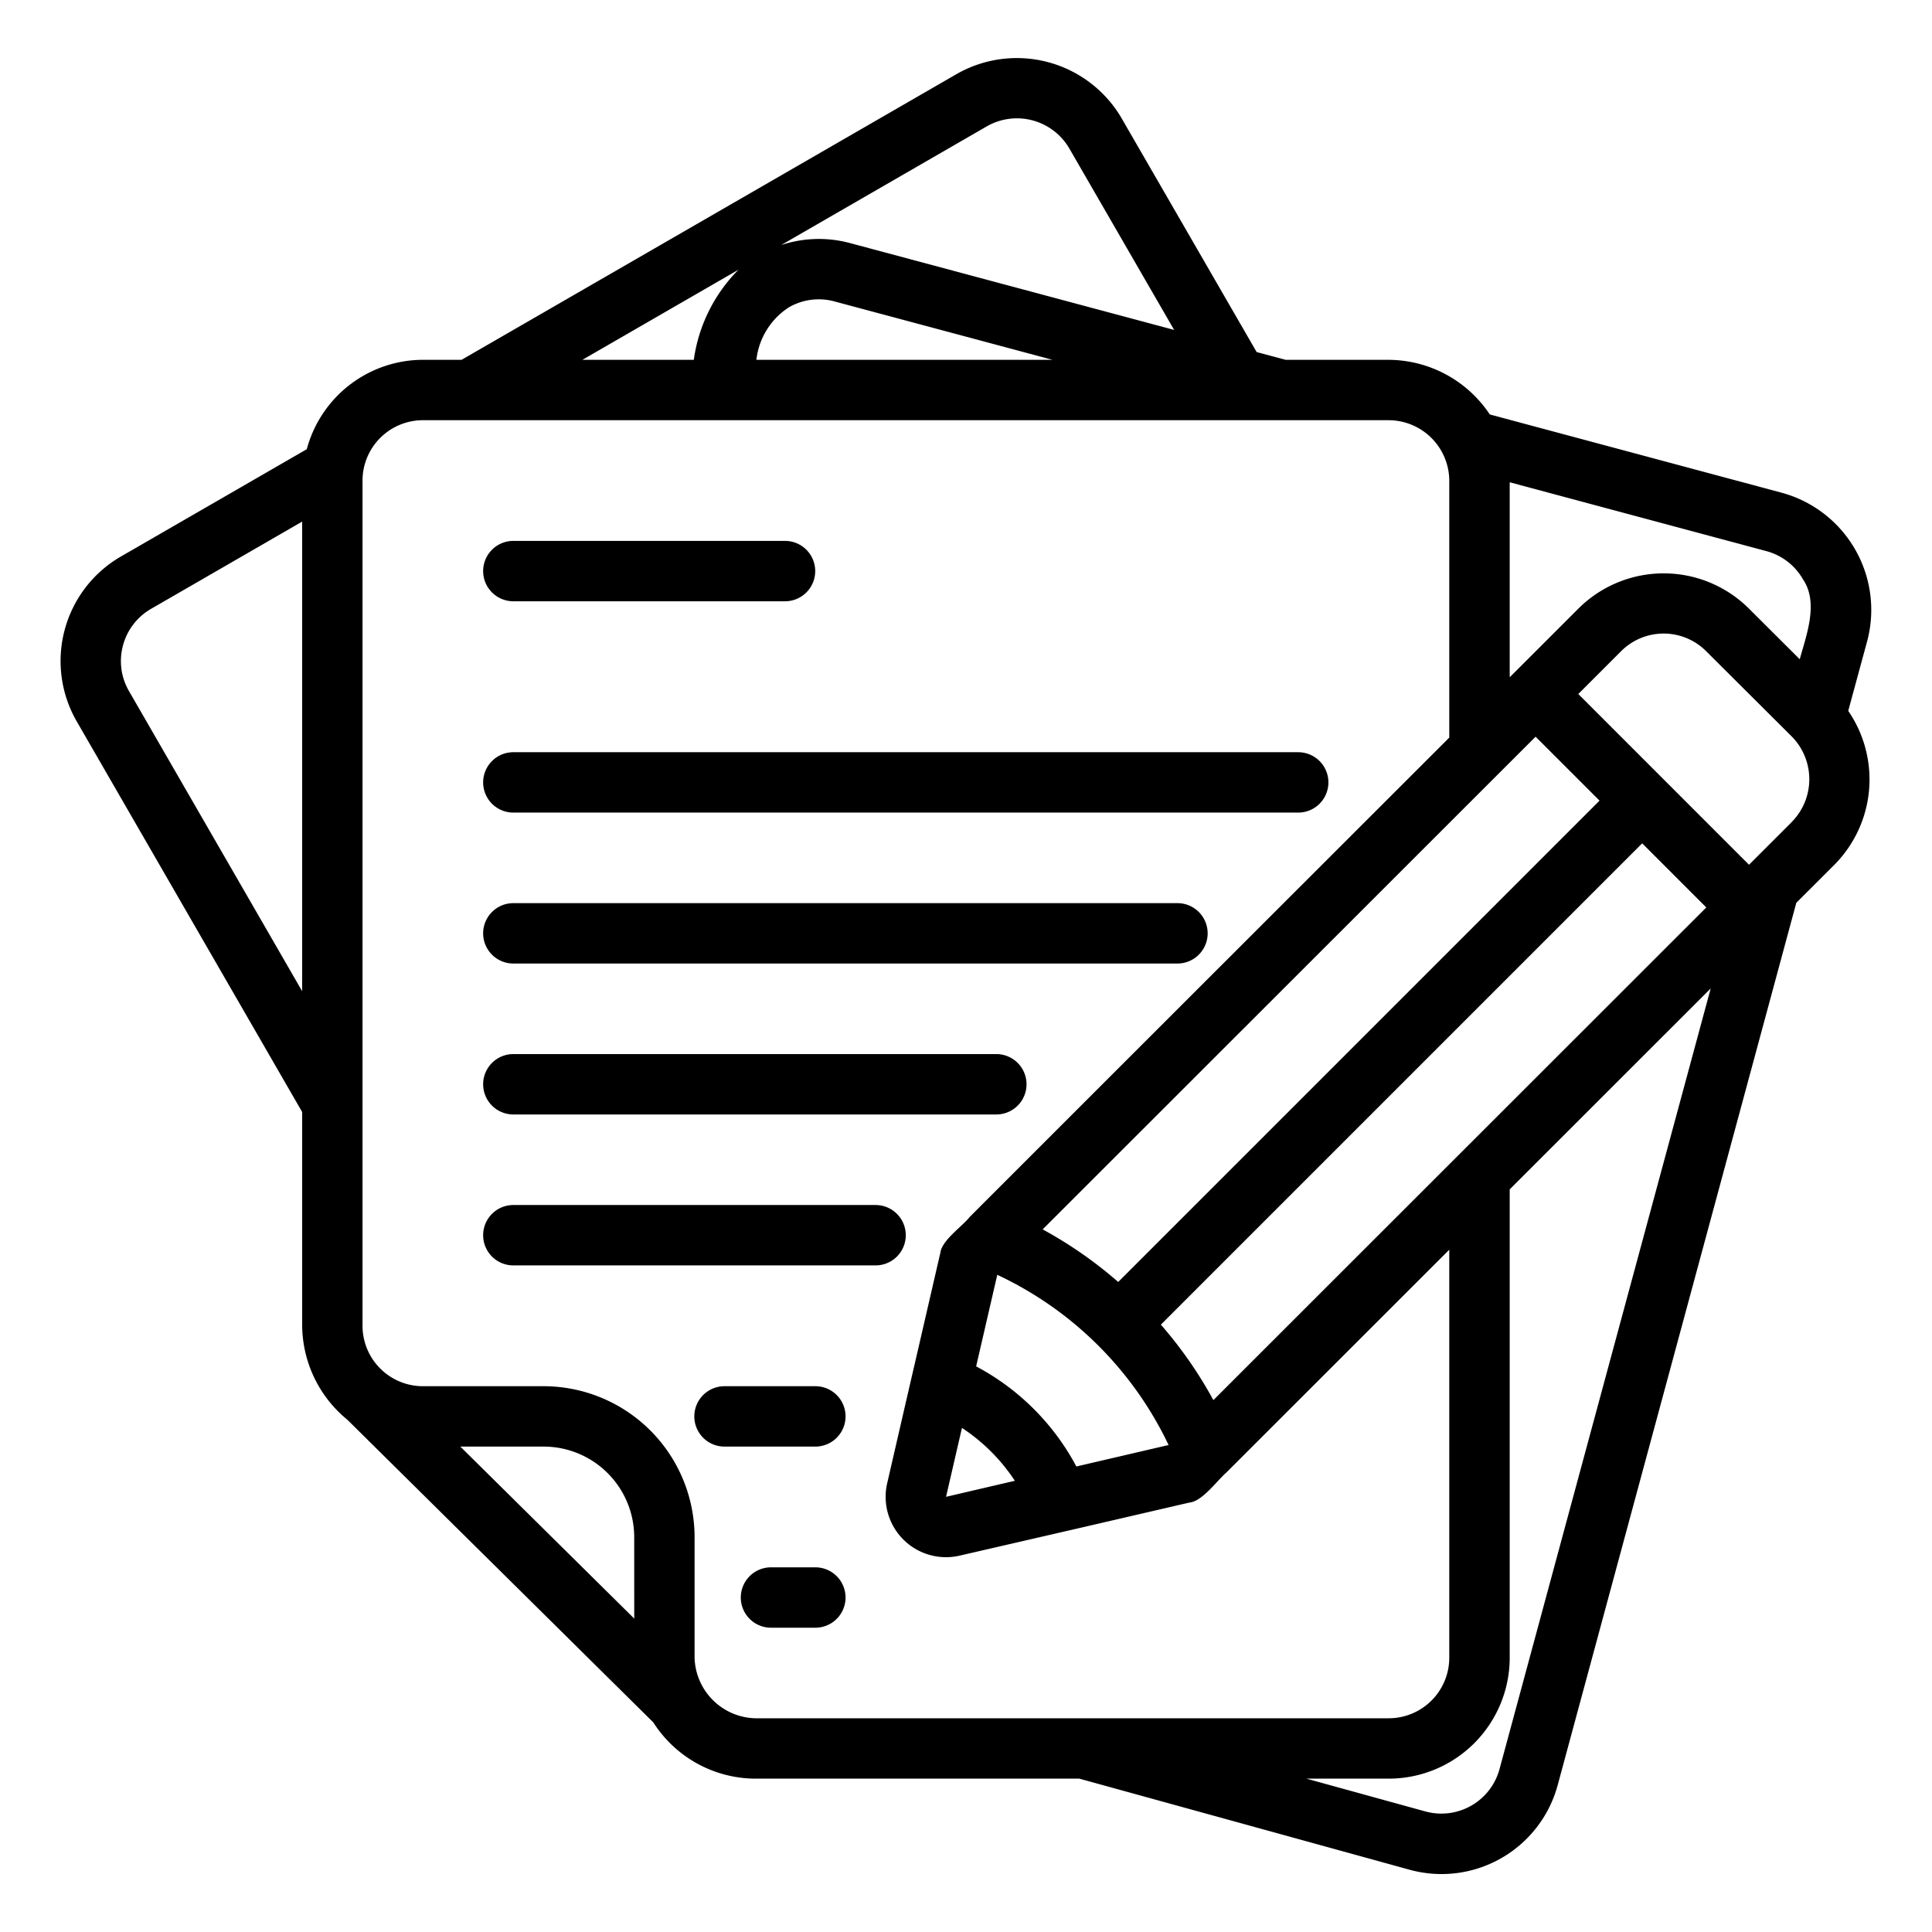
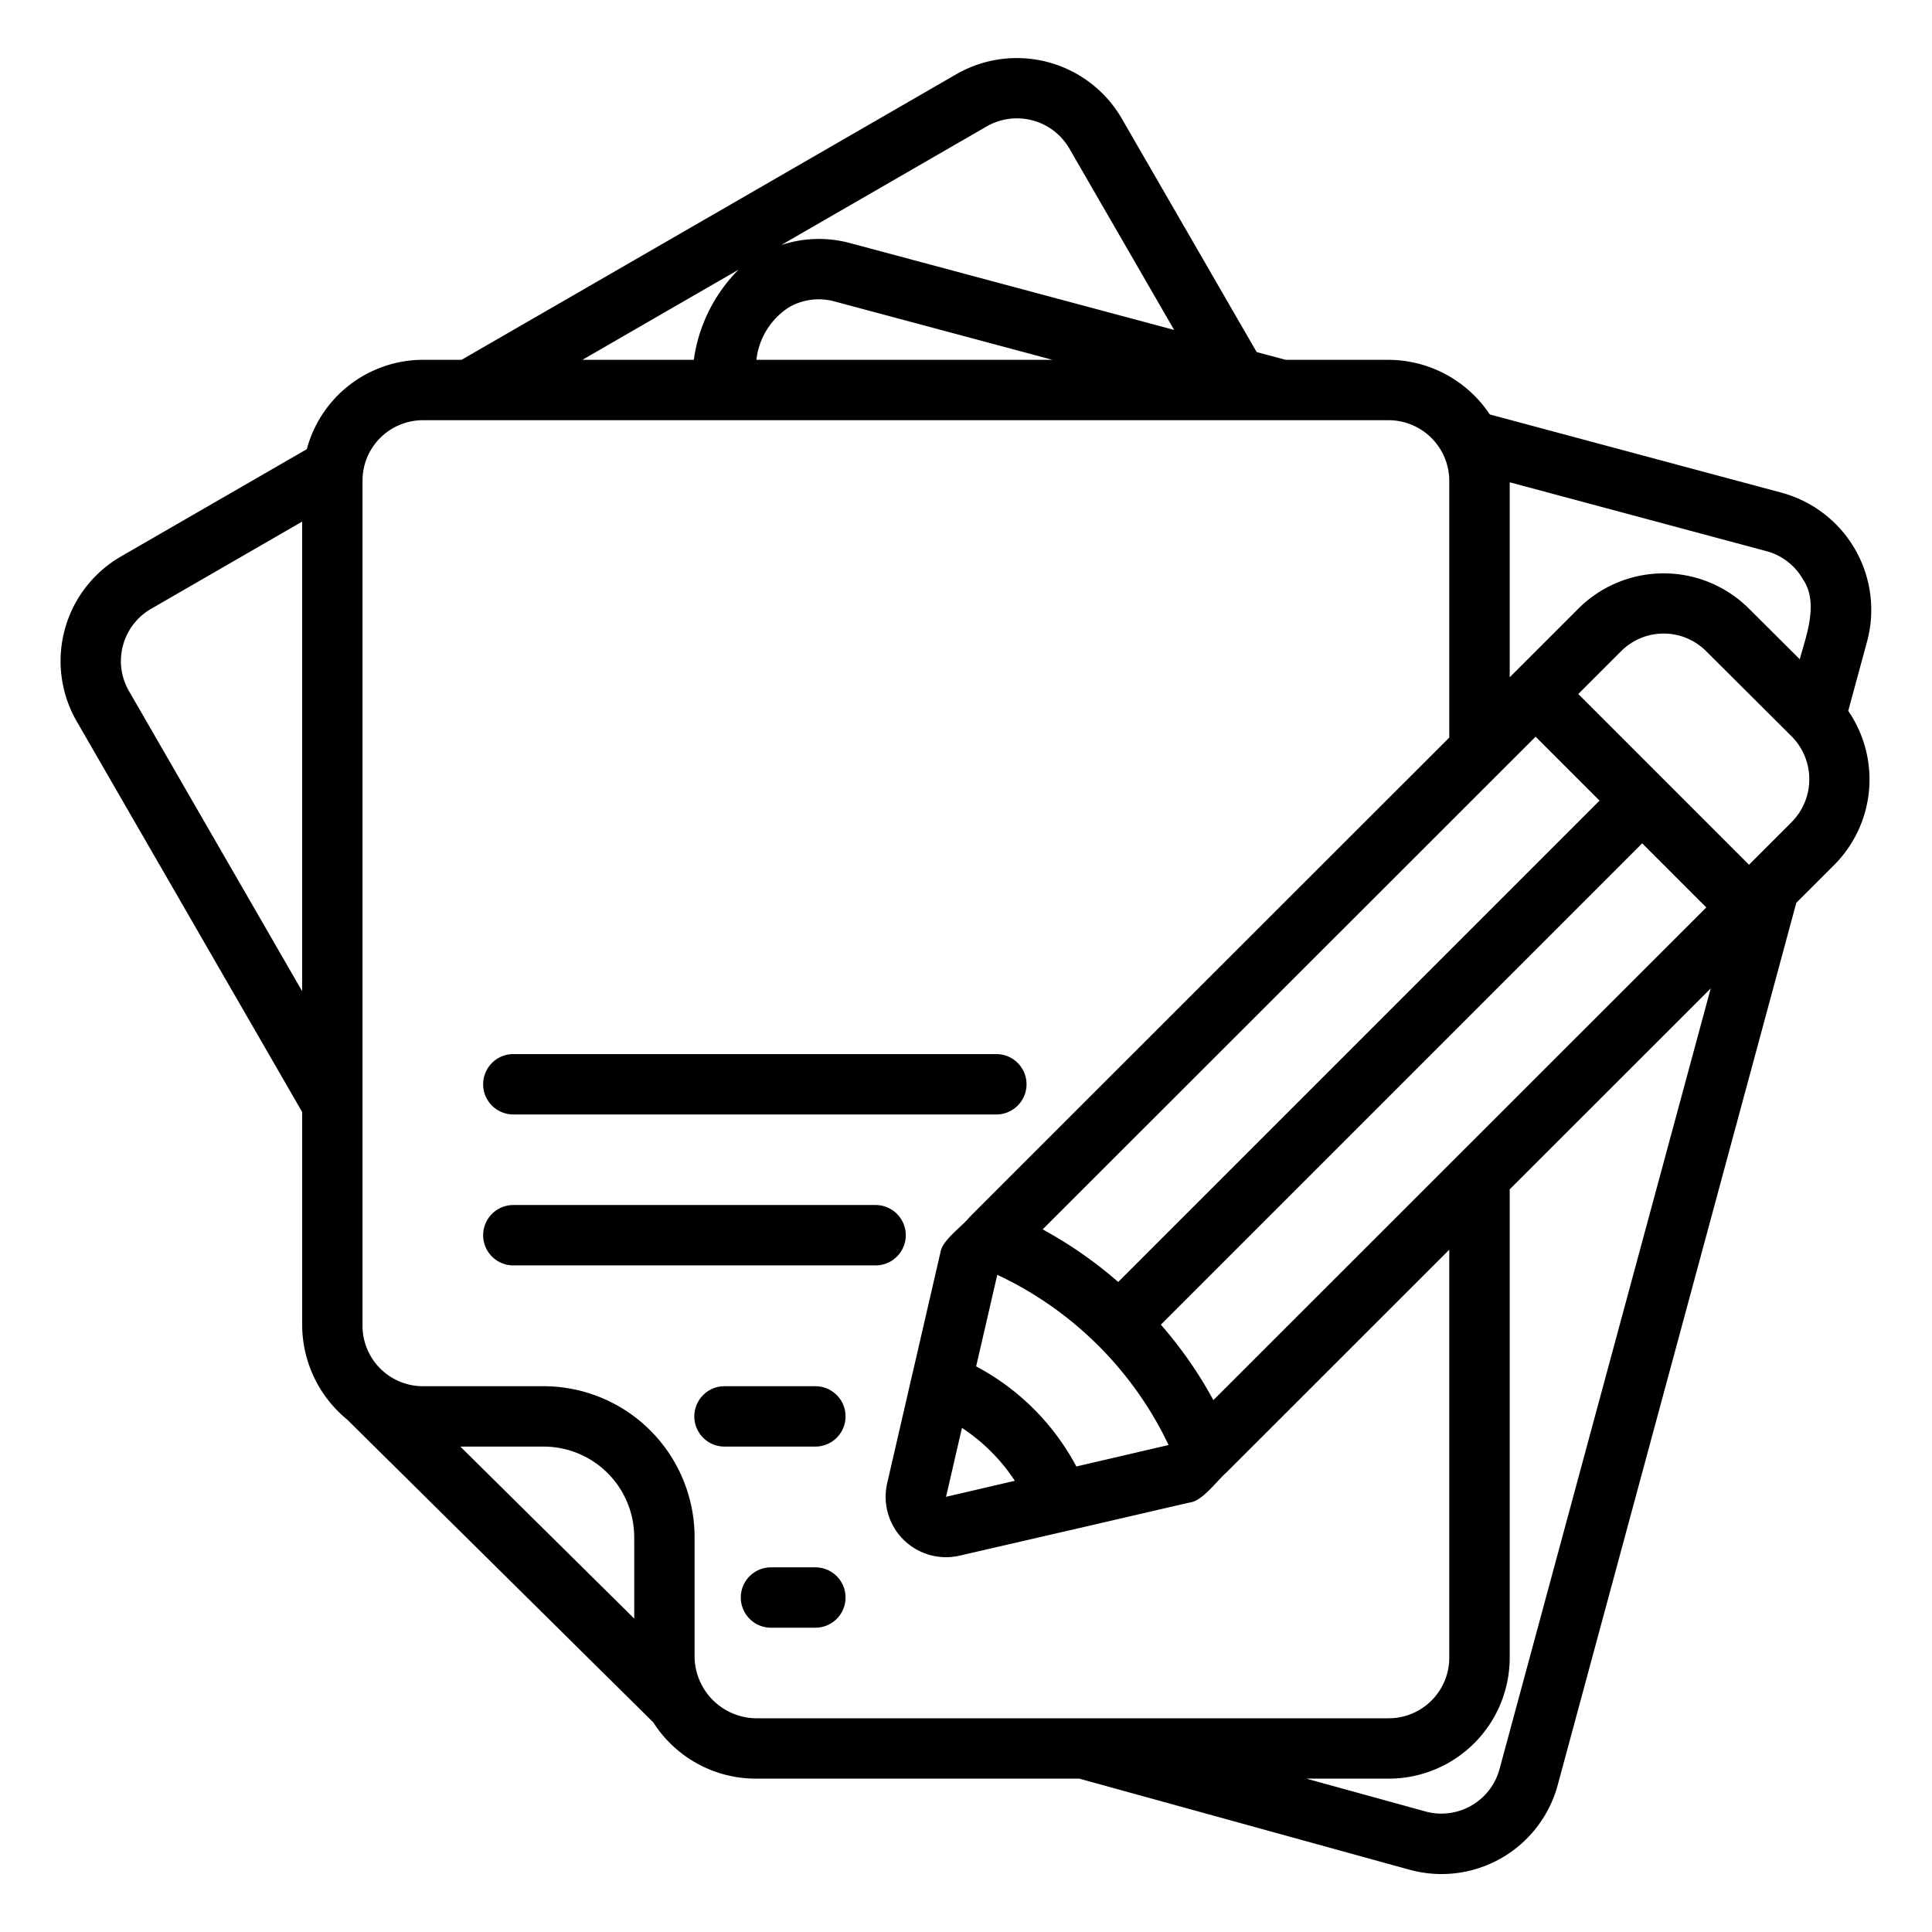
<svg xmlns="http://www.w3.org/2000/svg" height="512" viewBox="0 0 64 64" width="512">
  <path d="m10.01 36.838v7.082a4.068 4.068 0 0 0 1.497 3.111l10.135 10.026a4.031 4.031 0 0 0 3.377 1.863h10.735l10.925 3.013a3.986 3.986 0 0 0 4.925-2.812l7.901-29.214 1.261-1.26a4.013 4.013 0 0 0 .459-5.098l.63-2.319a4.023 4.023 0 0 0 -2.827-4.906l-9.677-2.595a4.043 4.043 0 0 0 -3.351-1.809h-3.409l-.963-.258-4.472-7.742a4.018 4.018 0 0 0 -5.466-1.467l-16.399 9.466h-1.282a3.994 3.994 0 0 0 -3.846 2.961l-6.154 3.553a4 4 0 0 0 -1.466 5.466zm11 16.78-5.761-5.698h2.76a3.003 3.003 0 0 1 3 3zm28.664 4.984a1.996 1.996 0 0 1 -2.458 1.404l-3.939-1.086h2.724a4.009 4.009 0 0 0 4.01-4v-15.521l6.658-6.655zm-9.479-12.221a13.876 13.876 0 0 0 -1.74-2.5l15.945-15.945 2.123 2.124c-4.078 4.076-12.254 12.248-16.328 16.321zm-4.539 2.198a8.019 8.019 0 0 0 -3.32-3.316l.7-3.033a11.845 11.845 0 0 1 5.675 5.638zm-4.317 1.005.527-2.283a6.111 6.111 0 0 1 1.752 1.752zm18.373-24.024 1.157-1.156 2.118 2.118-15.945 15.945a13.897 13.897 0 0 0 -2.503-1.742zm9.641 1.672-1.415 1.414-5.655-5.656 1.417-1.417a1.99 1.99 0 0 1 2.824.004l2.825 2.815a2.015 2.015 0 0 1 .003 2.839zm.372-8.042c.528.775.115 1.842-.106 2.648l-1.678-1.672a4.001 4.001 0 0 0 -5.657-.003c-.108.108-2.235 2.235-2.273 2.272v-6.459l8.5 2.28a1.989 1.989 0 0 1 1.215.935zm-33.598-9.006a1.978 1.978 0 0 1 1.515-.199l7.221 1.934h-9.806a2.383 2.383 0 0 1 1.071-1.735zm6.565-6a2.008 2.008 0 0 1 2.731.735l3.472 6.01-10.735-2.876a3.966 3.966 0 0 0 -2.283.065zm-8.228 4.75a5.255 5.255 0 0 0 -1.481 2.986h-3.691zm-10.455 4.986h31.99a2.013 2.013 0 0 1 2.01 2v8.514c-.002.002-15.894 15.882-15.893 15.887-.236.301-.918.767-.965 1.179-.003.005-.944 4.098-.948 4.102l-.814 3.533a2 2 0 0 0 2.398 2.398l3.533-.814c.004.002 4.095-.95 4.101-.948.416-.05.91-.739 1.201-.989l7.387-7.384v13.522a2.007 2.007 0 0 1 -2.01 2h-20.98a2.065 2.065 0 0 1 -2.01-2v-4a5.006 5.006 0 0 0 -5-5h-4a2.002 2.002 0 0 1 -2-2v-28a2.002 2.002 0 0 1 2-2zm-9.936 7.465a1.992 1.992 0 0 1 .936-1.219l5-2.887v15.556l-5.734-9.938a1.975 1.975 0 0 1 -.201-1.513z" />
-   <path d="m17.005 19.918h9a1 1 0 0 0 -0-2h-9a1 1 0 0 0 0 2z" />
-   <path d="m17.005 26.918h26a1 1 0 0 0 -0-2h-26a1 1 0 0 0 0 2z" />
-   <path d="m17.005 31.918h22a1 1 0 0 0 -0-2h-22a1 1 0 0 0 0 2z" />
  <path d="m17.005 36.918h16a1 1 0 0 0 -0-2h-16a1 1 0 0 0 0 2z" />
  <path d="m17.005 41.918h12a1 1 0 0 0 -0-2h-12a1 1 0 0 0 0 2z" />
  <path d="m27.01 45.92h-3.01a1 1 0 0 0 0 2h3.01a1 1 0 0 0 0-2z" />
  <path d="m27.01 51.92h-1.47a1 1 0 1 0 0 2h1.47a1 1 0 0 0 0-2z" />
</svg>